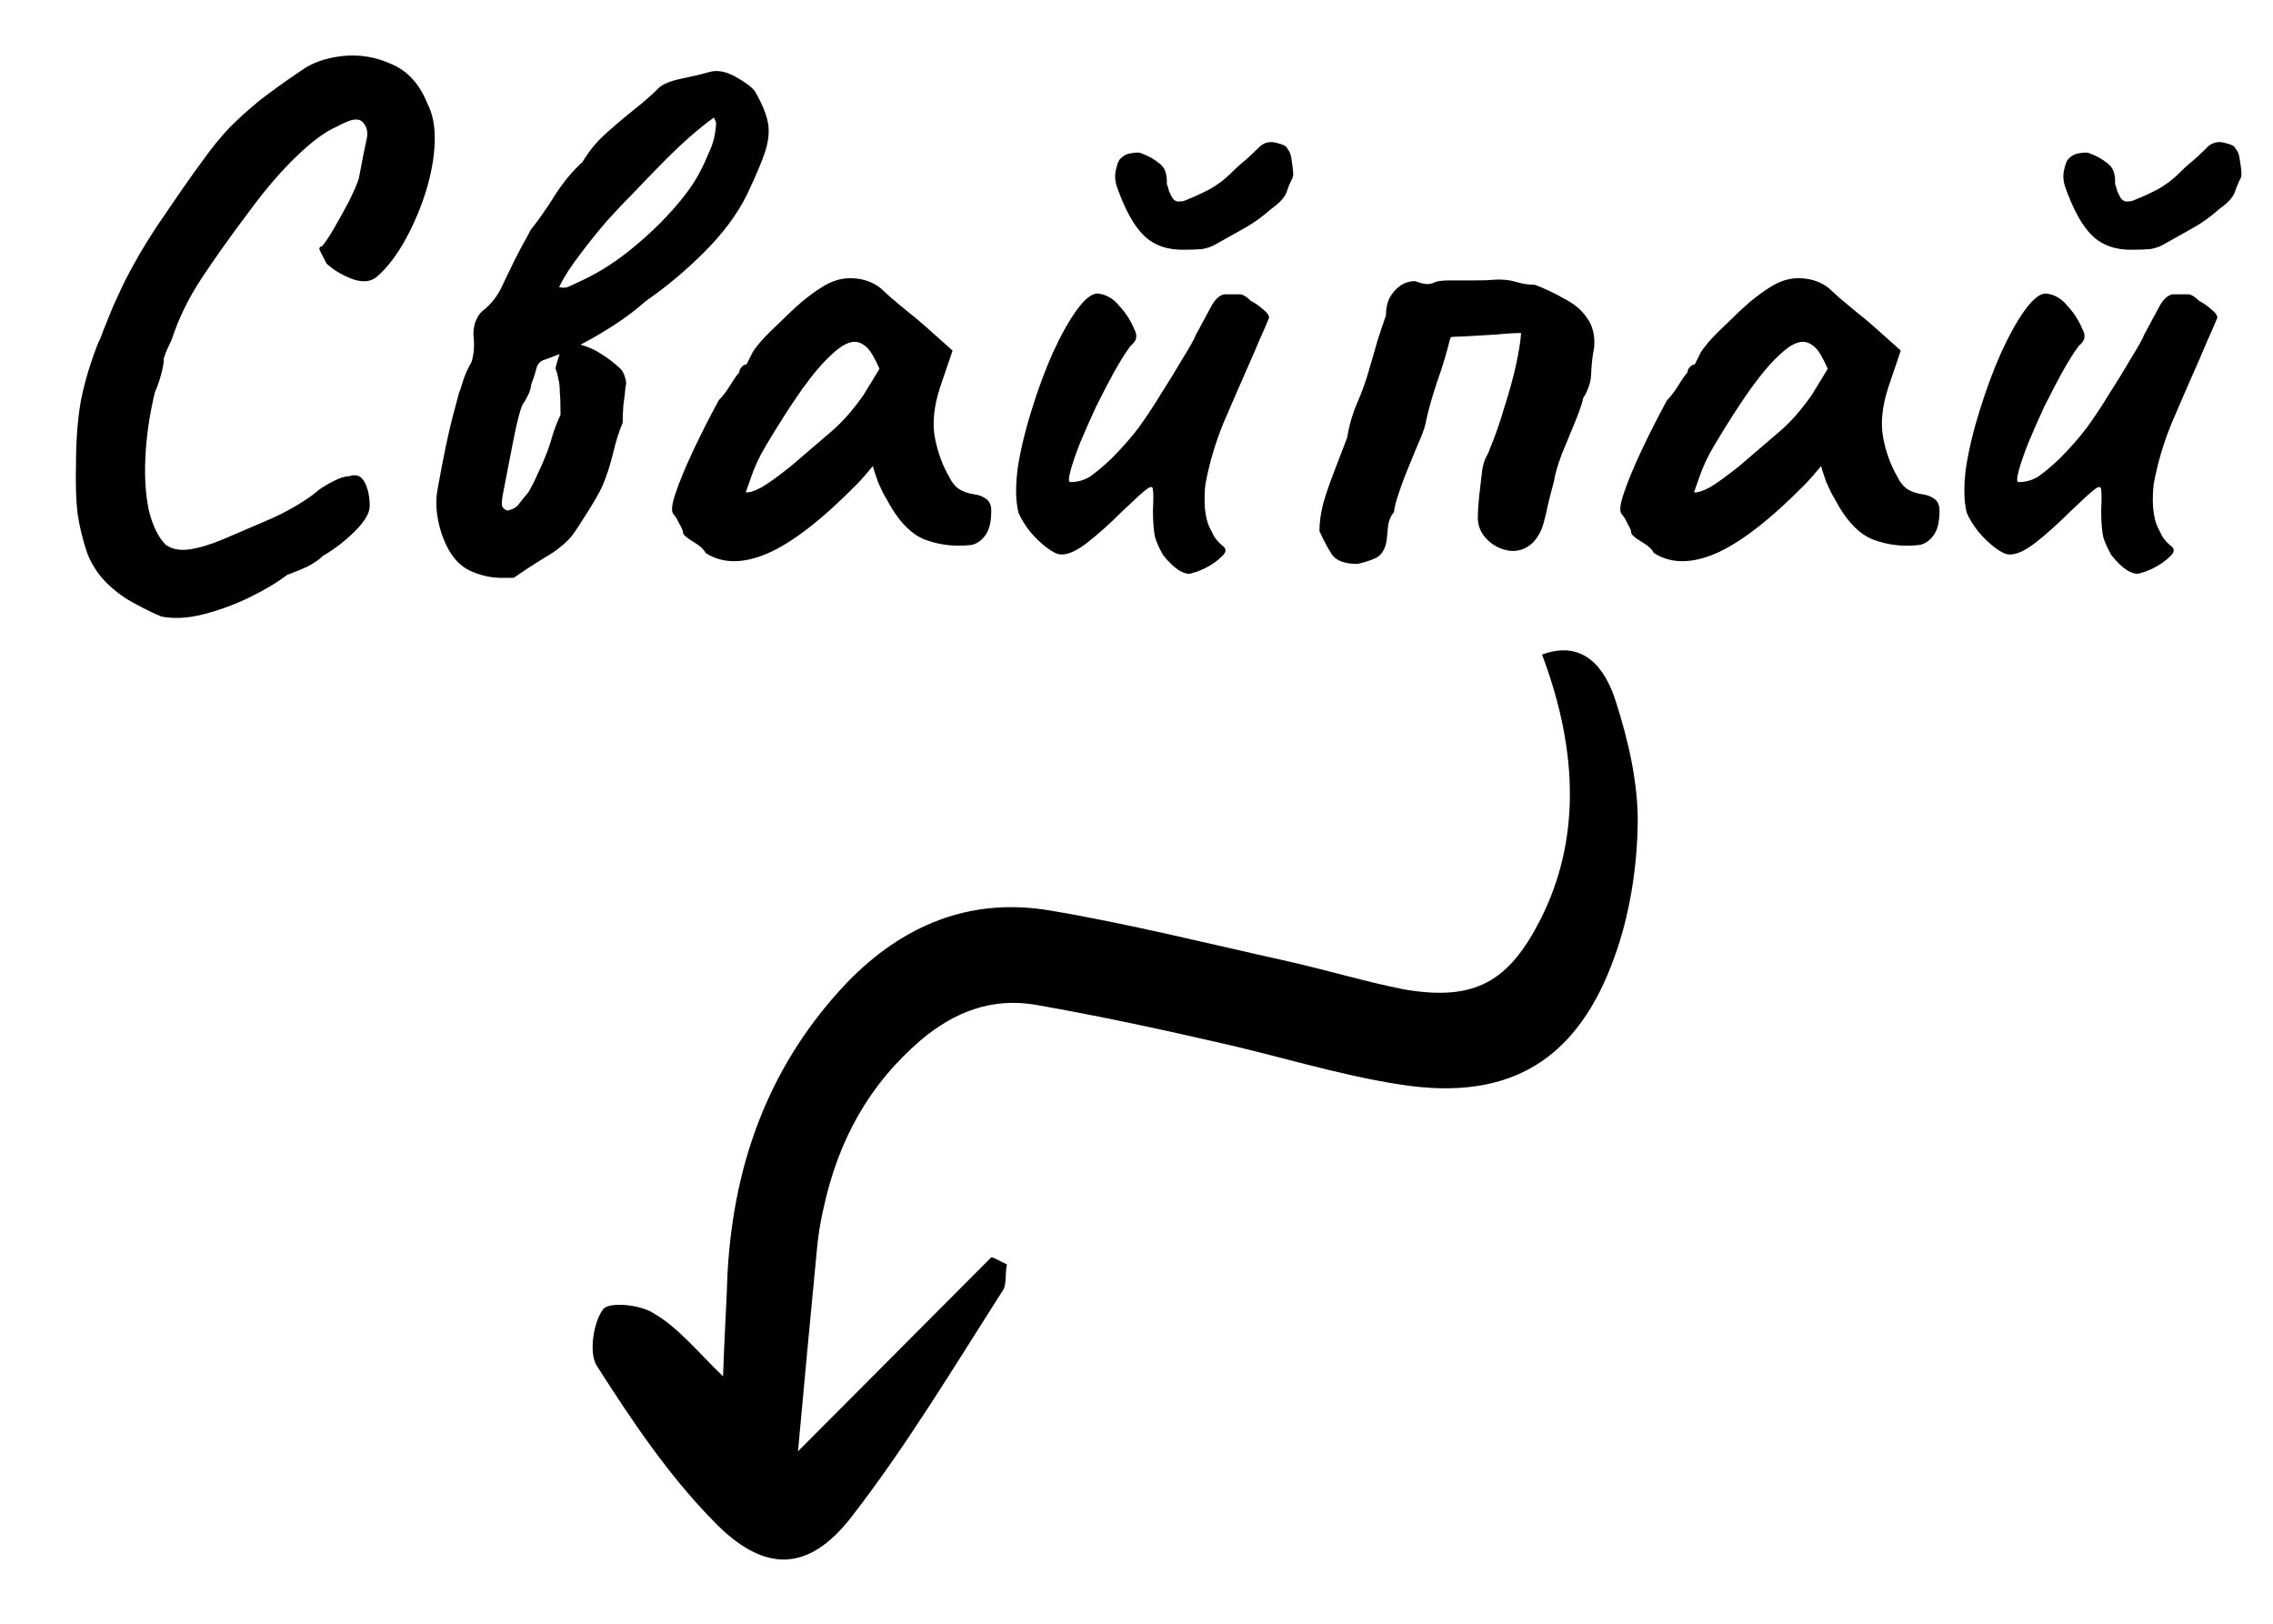
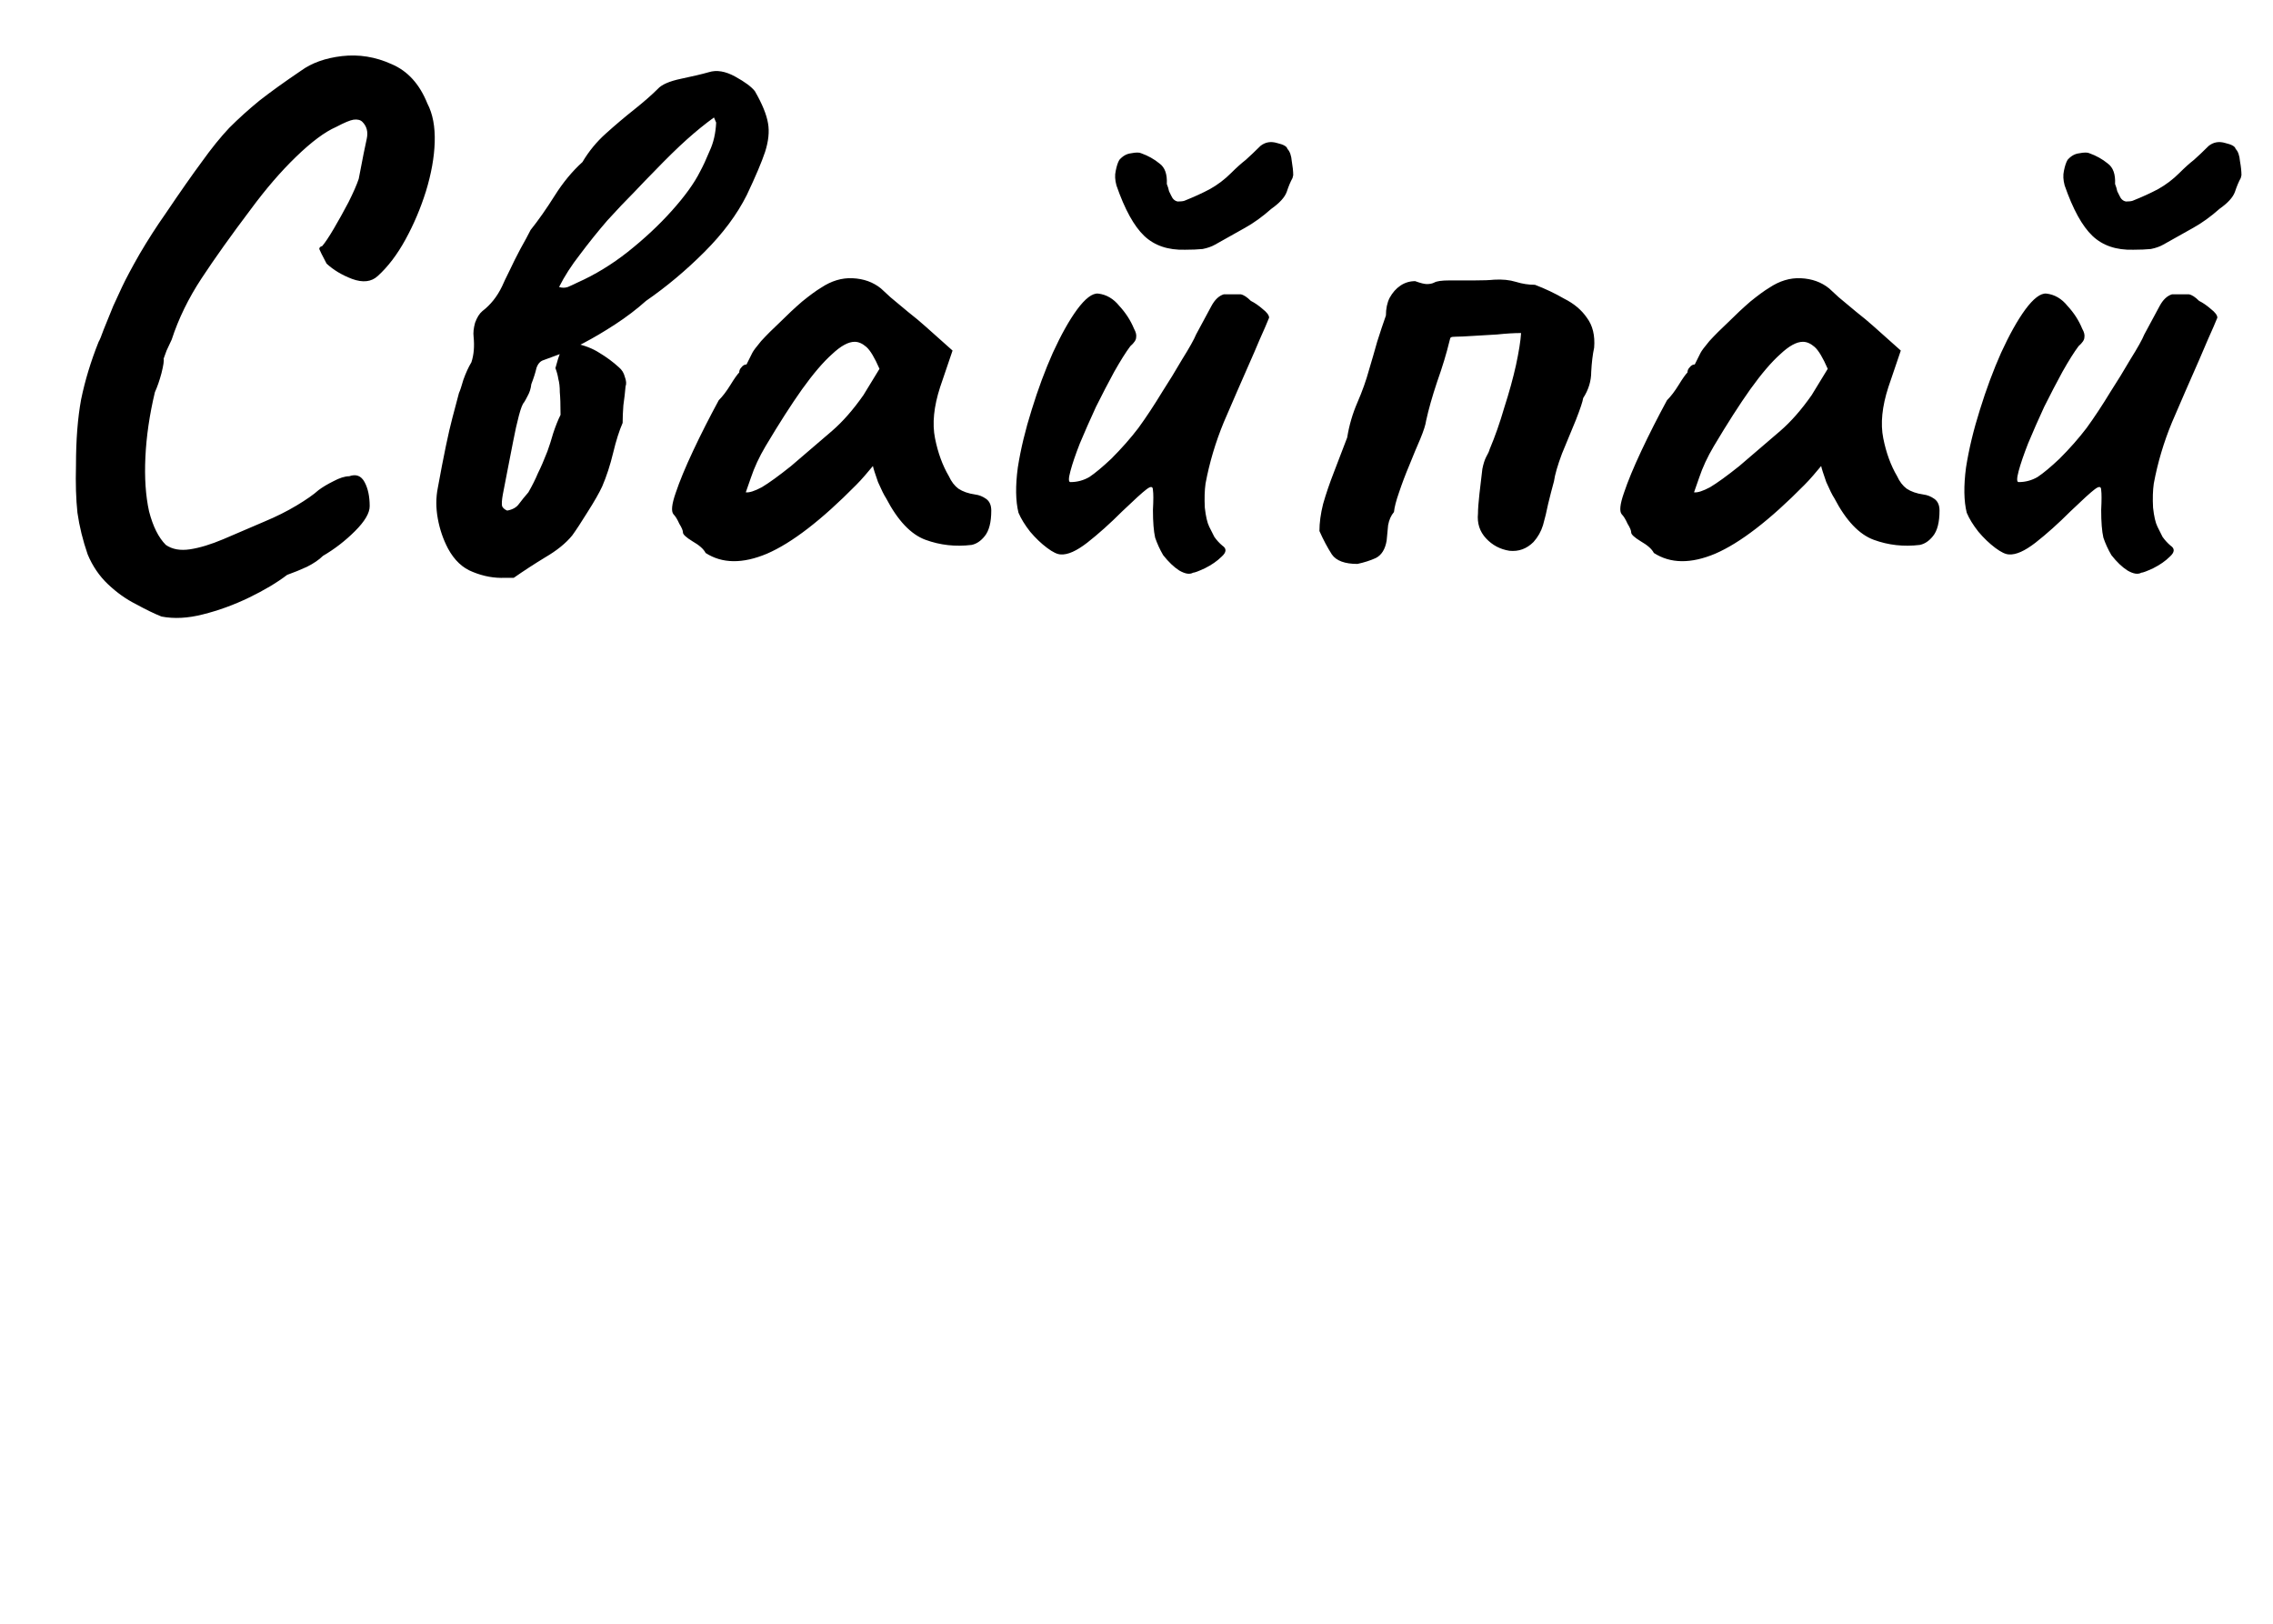
<svg xmlns="http://www.w3.org/2000/svg" width="56" height="40" viewBox="0 0 56 40" fill="none">
  <path d="M3.978 15.188C3.798 15.116 3.588 15.014 3.348 14.882C3.108 14.762 2.88 14.6 2.664 14.396C2.448 14.192 2.28 13.946 2.16 13.658C2.04 13.31 1.956 12.968 1.908 12.632C1.872 12.296 1.86 11.906 1.872 11.462C1.872 10.838 1.914 10.298 1.998 9.842C2.094 9.374 2.238 8.9 2.43 8.42C2.454 8.384 2.496 8.282 2.556 8.114C2.628 7.934 2.706 7.742 2.79 7.538C2.886 7.334 2.958 7.178 3.006 7.07C3.102 6.866 3.246 6.596 3.438 6.26C3.642 5.912 3.858 5.576 4.086 5.252C4.434 4.736 4.728 4.316 4.968 3.992C5.208 3.656 5.436 3.374 5.652 3.146C5.88 2.918 6.126 2.696 6.39 2.48C6.666 2.264 7.008 2.018 7.416 1.742C7.68 1.55 8.016 1.43 8.424 1.382C8.844 1.334 9.252 1.4 9.648 1.58C10.044 1.748 10.338 2.072 10.53 2.552C10.662 2.804 10.722 3.122 10.71 3.506C10.698 3.878 10.626 4.28 10.494 4.712C10.362 5.132 10.194 5.528 9.99 5.9C9.786 6.272 9.558 6.572 9.306 6.8C9.15 6.944 8.94 6.968 8.676 6.872C8.424 6.776 8.214 6.65 8.046 6.494C7.938 6.29 7.878 6.17 7.866 6.134C7.866 6.098 7.89 6.074 7.938 6.062C8.01 5.978 8.106 5.834 8.226 5.63C8.346 5.426 8.466 5.21 8.586 4.982C8.706 4.742 8.79 4.55 8.838 4.406C8.934 3.902 9 3.572 9.036 3.416C9.072 3.248 9.036 3.11 8.928 3.002C8.88 2.954 8.808 2.936 8.712 2.948C8.628 2.96 8.484 3.02 8.28 3.128C8.004 3.248 7.674 3.494 7.29 3.866C6.918 4.226 6.546 4.658 6.174 5.162C5.694 5.798 5.292 6.362 4.968 6.854C4.644 7.346 4.398 7.85 4.23 8.366C4.206 8.414 4.164 8.504 4.104 8.636C4.056 8.768 4.032 8.834 4.032 8.834C4.044 8.882 4.026 9.002 3.978 9.194C3.93 9.374 3.876 9.53 3.816 9.662C3.684 10.214 3.606 10.748 3.582 11.264C3.558 11.768 3.588 12.212 3.672 12.596C3.768 12.968 3.906 13.244 4.086 13.424C4.242 13.532 4.44 13.568 4.68 13.532C4.92 13.496 5.196 13.412 5.508 13.28C5.82 13.148 6.156 13.004 6.516 12.848C6.804 12.728 7.068 12.596 7.308 12.452C7.548 12.308 7.728 12.182 7.848 12.074C7.944 12.002 8.064 11.93 8.208 11.858C8.364 11.774 8.496 11.732 8.604 11.732C8.772 11.672 8.898 11.72 8.982 11.876C9.066 12.032 9.108 12.23 9.108 12.47C9.108 12.638 8.988 12.842 8.748 13.082C8.508 13.322 8.244 13.526 7.956 13.694C7.86 13.79 7.728 13.88 7.56 13.964C7.404 14.036 7.242 14.102 7.074 14.162C6.822 14.354 6.51 14.54 6.138 14.72C5.766 14.9 5.388 15.038 5.004 15.134C4.632 15.23 4.29 15.248 3.978 15.188ZM12.442 14.234C12.178 14.246 11.914 14.198 11.65 14.09C11.398 13.994 11.194 13.802 11.038 13.514C10.918 13.286 10.834 13.04 10.786 12.776C10.738 12.512 10.738 12.26 10.786 12.02C10.93 11.228 11.05 10.652 11.146 10.292C11.242 9.932 11.296 9.728 11.308 9.68C11.332 9.632 11.368 9.524 11.416 9.356C11.476 9.188 11.542 9.044 11.614 8.924C11.674 8.744 11.692 8.534 11.668 8.294C11.656 8.198 11.668 8.084 11.704 7.952C11.752 7.82 11.812 7.724 11.884 7.664C12.088 7.508 12.25 7.304 12.37 7.052C12.406 6.968 12.466 6.842 12.55 6.674C12.634 6.494 12.724 6.314 12.82 6.134C12.928 5.942 13.012 5.786 13.072 5.666C13.264 5.426 13.462 5.144 13.666 4.82C13.87 4.496 14.098 4.22 14.35 3.992C14.506 3.728 14.698 3.494 14.926 3.29C15.166 3.074 15.4 2.876 15.628 2.696C15.868 2.504 16.06 2.336 16.204 2.192C16.3 2.084 16.492 2 16.78 1.94C17.068 1.88 17.296 1.826 17.464 1.778C17.656 1.718 17.872 1.754 18.112 1.886C18.352 2.018 18.514 2.138 18.598 2.246C18.778 2.558 18.886 2.822 18.922 3.038C18.958 3.242 18.934 3.476 18.85 3.74C18.766 3.992 18.616 4.346 18.4 4.802C18.16 5.282 17.812 5.75 17.356 6.206C16.9 6.662 16.42 7.064 15.916 7.412C15.688 7.616 15.436 7.808 15.16 7.988C14.884 8.168 14.62 8.324 14.368 8.456C14.212 8.54 14.05 8.618 13.882 8.69C13.726 8.75 13.564 8.81 13.396 8.87C13.312 8.894 13.252 8.96 13.216 9.068C13.192 9.176 13.15 9.308 13.09 9.464C13.078 9.572 13.048 9.668 13 9.752C12.964 9.824 12.934 9.878 12.91 9.914C12.874 9.95 12.832 10.058 12.784 10.238C12.736 10.418 12.688 10.634 12.64 10.886C12.592 11.138 12.544 11.384 12.496 11.624C12.448 11.864 12.412 12.05 12.388 12.182C12.364 12.314 12.358 12.41 12.37 12.47C12.394 12.518 12.436 12.554 12.496 12.578C12.628 12.554 12.724 12.5 12.784 12.416C12.856 12.32 12.934 12.224 13.018 12.128C13.114 11.96 13.192 11.804 13.252 11.66C13.324 11.516 13.402 11.336 13.486 11.12C13.534 10.988 13.582 10.838 13.63 10.67C13.69 10.49 13.75 10.34 13.81 10.22C13.81 9.968 13.804 9.782 13.792 9.662C13.792 9.53 13.78 9.422 13.756 9.338C13.744 9.254 13.72 9.164 13.684 9.068C13.768 8.744 13.846 8.558 13.918 8.51C13.99 8.45 14.068 8.432 14.152 8.456C14.392 8.504 14.596 8.582 14.764 8.69C14.944 8.798 15.106 8.918 15.25 9.05C15.322 9.11 15.37 9.188 15.394 9.284C15.43 9.38 15.436 9.458 15.412 9.518C15.4 9.662 15.382 9.818 15.358 9.986C15.346 10.142 15.34 10.286 15.34 10.418C15.256 10.61 15.178 10.856 15.106 11.156C15.034 11.456 14.944 11.732 14.836 11.984C14.764 12.14 14.644 12.35 14.476 12.614C14.32 12.866 14.194 13.058 14.098 13.19C13.942 13.382 13.72 13.562 13.432 13.73C13.156 13.898 12.898 14.066 12.658 14.234H12.442ZM13.774 7.07C13.846 7.094 13.918 7.094 13.99 7.07C14.074 7.034 14.152 6.998 14.224 6.962C14.656 6.77 15.07 6.518 15.466 6.206C15.874 5.882 16.234 5.546 16.546 5.198C16.87 4.838 17.104 4.514 17.248 4.226C17.32 4.094 17.398 3.926 17.482 3.722C17.578 3.518 17.632 3.284 17.644 3.02L17.59 2.894C17.374 3.05 17.152 3.23 16.924 3.434C16.696 3.638 16.426 3.902 16.114 4.226C15.994 4.346 15.832 4.514 15.628 4.73C15.424 4.934 15.202 5.168 14.962 5.432C14.734 5.696 14.512 5.972 14.296 6.26C14.08 6.536 13.906 6.806 13.774 7.07ZM17.384 13.622C17.336 13.526 17.228 13.43 17.06 13.334C16.904 13.238 16.826 13.166 16.826 13.118C16.826 13.07 16.796 12.998 16.736 12.902C16.688 12.794 16.64 12.716 16.592 12.668C16.532 12.596 16.55 12.422 16.646 12.146C16.742 11.858 16.886 11.51 17.078 11.102C17.27 10.694 17.48 10.28 17.708 9.86C17.804 9.764 17.9 9.638 17.996 9.482C18.092 9.326 18.164 9.224 18.212 9.176C18.212 9.128 18.23 9.086 18.266 9.05C18.302 9.002 18.344 8.978 18.392 8.978L18.536 8.69C18.56 8.642 18.632 8.546 18.752 8.402C18.884 8.258 19.04 8.102 19.22 7.934C19.4 7.754 19.58 7.586 19.76 7.43C19.952 7.274 20.108 7.16 20.228 7.088C20.48 6.92 20.738 6.842 21.002 6.854C21.278 6.866 21.512 6.95 21.704 7.106C21.74 7.142 21.818 7.214 21.938 7.322C22.07 7.43 22.214 7.55 22.37 7.682C22.538 7.814 22.682 7.934 22.802 8.042L23.468 8.636L23.162 9.536C23.006 10.016 22.964 10.436 23.036 10.796C23.108 11.156 23.222 11.468 23.378 11.732C23.438 11.864 23.516 11.966 23.612 12.038C23.72 12.11 23.858 12.158 24.026 12.182C24.122 12.194 24.212 12.23 24.296 12.29C24.38 12.35 24.422 12.446 24.422 12.578C24.422 12.866 24.368 13.076 24.26 13.208C24.164 13.328 24.056 13.4 23.936 13.424C23.54 13.472 23.162 13.43 22.802 13.298C22.442 13.166 22.118 12.824 21.83 12.272C21.782 12.2 21.716 12.068 21.632 11.876C21.56 11.672 21.518 11.54 21.506 11.48C21.458 11.54 21.392 11.618 21.308 11.714C21.236 11.798 21.164 11.876 21.092 11.948C20.24 12.812 19.508 13.376 18.896 13.64C18.296 13.892 17.792 13.886 17.384 13.622ZM18.374 12.128C18.458 12.14 18.59 12.098 18.77 12.002C18.95 11.894 19.19 11.72 19.49 11.48C19.898 11.132 20.234 10.844 20.498 10.616C20.762 10.388 21.02 10.094 21.272 9.734L21.668 9.086C21.548 8.81 21.44 8.63 21.344 8.546C21.248 8.462 21.152 8.42 21.056 8.42C20.9 8.42 20.714 8.522 20.498 8.726C20.282 8.918 20.036 9.206 19.76 9.59C19.496 9.962 19.196 10.43 18.86 10.994C18.704 11.258 18.584 11.516 18.5 11.768C18.416 12.008 18.374 12.128 18.374 12.128ZM29.395 14.108C29.311 14.156 29.198 14.138 29.053 14.054C28.922 13.97 28.79 13.844 28.657 13.676C28.573 13.532 28.508 13.388 28.459 13.244C28.424 13.088 28.405 12.86 28.405 12.56C28.418 12.32 28.418 12.158 28.405 12.074C28.405 11.978 28.352 11.972 28.244 12.056C28.148 12.128 27.95 12.308 27.649 12.596C27.349 12.896 27.061 13.154 26.785 13.37C26.521 13.574 26.305 13.67 26.137 13.658C26.053 13.658 25.939 13.604 25.796 13.496C25.651 13.388 25.514 13.256 25.381 13.1C25.25 12.932 25.154 12.776 25.093 12.632C25.021 12.344 25.015 11.972 25.076 11.516C25.148 11.06 25.262 10.586 25.418 10.094C25.573 9.59 25.747 9.122 25.939 8.69C26.143 8.246 26.341 7.892 26.534 7.628C26.738 7.352 26.912 7.22 27.055 7.232C27.259 7.256 27.433 7.358 27.578 7.538C27.733 7.706 27.854 7.892 27.938 8.096C27.985 8.18 28.003 8.252 27.991 8.312C27.991 8.372 27.944 8.444 27.848 8.528C27.739 8.672 27.608 8.882 27.451 9.158C27.308 9.422 27.157 9.71 27.002 10.022C26.858 10.334 26.726 10.634 26.605 10.922C26.497 11.198 26.419 11.426 26.372 11.606C26.323 11.786 26.323 11.876 26.372 11.876C26.54 11.876 26.695 11.834 26.84 11.75C26.983 11.654 27.163 11.504 27.38 11.3C27.631 11.048 27.854 10.796 28.046 10.544C28.238 10.28 28.436 9.98 28.64 9.644C28.796 9.404 28.957 9.14 29.125 8.852C29.305 8.564 29.419 8.36 29.468 8.24C29.636 7.928 29.762 7.694 29.846 7.538C29.93 7.382 30.032 7.286 30.151 7.25C30.212 7.25 30.296 7.25 30.404 7.25C30.512 7.25 30.566 7.25 30.566 7.25C30.637 7.262 30.721 7.316 30.817 7.412C30.913 7.46 31.009 7.526 31.105 7.61C31.213 7.694 31.267 7.766 31.267 7.826C31.22 7.946 31.142 8.126 31.034 8.366C30.938 8.594 30.866 8.762 30.817 8.87C30.59 9.386 30.367 9.896 30.151 10.4C29.948 10.892 29.797 11.396 29.701 11.912C29.677 12.08 29.672 12.278 29.683 12.506C29.707 12.722 29.744 12.878 29.791 12.974C29.828 13.046 29.869 13.13 29.918 13.226C29.977 13.31 30.044 13.382 30.116 13.442C30.224 13.514 30.218 13.604 30.098 13.712C29.989 13.82 29.852 13.916 29.683 14C29.527 14.072 29.431 14.108 29.395 14.108ZM29.198 6.152C28.777 6.164 28.442 6.05 28.189 5.81C27.938 5.57 27.709 5.156 27.506 4.568C27.47 4.436 27.463 4.316 27.488 4.208C27.512 4.088 27.541 3.998 27.578 3.938C27.662 3.842 27.758 3.788 27.866 3.776C27.985 3.752 28.07 3.752 28.117 3.776C28.285 3.836 28.436 3.92 28.567 4.028C28.7 4.124 28.759 4.292 28.747 4.532C28.771 4.592 28.79 4.652 28.802 4.712C28.826 4.76 28.843 4.796 28.855 4.82C28.892 4.904 28.945 4.952 29.017 4.964C29.09 4.964 29.143 4.958 29.18 4.946C29.419 4.85 29.63 4.754 29.809 4.658C30.002 4.55 30.175 4.418 30.331 4.262C30.463 4.13 30.584 4.022 30.692 3.938C30.799 3.842 30.913 3.734 31.034 3.614L31.052 3.596C31.172 3.5 31.309 3.476 31.465 3.524C31.622 3.56 31.706 3.608 31.718 3.668C31.777 3.728 31.814 3.83 31.826 3.974C31.849 4.106 31.861 4.22 31.861 4.316L31.843 4.388C31.796 4.472 31.747 4.586 31.7 4.73C31.651 4.862 31.526 5 31.322 5.144C31.105 5.336 30.89 5.492 30.674 5.612C30.457 5.732 30.212 5.87 29.936 6.026C29.852 6.074 29.75 6.11 29.63 6.134C29.509 6.146 29.366 6.152 29.198 6.152ZM33.443 13.892C33.131 13.892 32.921 13.814 32.813 13.658C32.705 13.49 32.603 13.298 32.507 13.082C32.507 12.878 32.537 12.656 32.597 12.416C32.669 12.164 32.759 11.9 32.867 11.624C32.975 11.336 33.083 11.054 33.191 10.778C33.239 10.478 33.323 10.19 33.443 9.914C33.563 9.638 33.659 9.368 33.731 9.104C33.803 8.864 33.869 8.636 33.929 8.42C34.001 8.192 34.073 7.976 34.145 7.772C34.145 7.604 34.175 7.46 34.235 7.34C34.307 7.208 34.397 7.106 34.505 7.034C34.613 6.962 34.733 6.926 34.865 6.926C34.997 6.974 35.093 6.998 35.153 6.998C35.225 6.998 35.285 6.986 35.333 6.962C35.393 6.926 35.519 6.908 35.711 6.908C35.903 6.908 36.107 6.908 36.323 6.908C36.539 6.908 36.701 6.902 36.809 6.89C37.013 6.878 37.193 6.896 37.349 6.944C37.505 6.992 37.661 7.016 37.817 7.016C38.069 7.112 38.309 7.226 38.537 7.358C38.777 7.478 38.963 7.634 39.095 7.826C39.239 8.018 39.299 8.264 39.275 8.564C39.239 8.732 39.215 8.93 39.203 9.158C39.203 9.386 39.137 9.602 39.005 9.806C38.993 9.89 38.933 10.07 38.825 10.346C38.717 10.61 38.603 10.886 38.483 11.174C38.375 11.462 38.309 11.69 38.285 11.858C38.261 11.942 38.237 12.032 38.213 12.128C38.189 12.224 38.165 12.32 38.141 12.416C38.105 12.596 38.063 12.77 38.015 12.938C37.967 13.094 37.889 13.232 37.781 13.352C37.613 13.52 37.415 13.592 37.187 13.568C36.959 13.532 36.767 13.43 36.611 13.262C36.455 13.094 36.389 12.89 36.413 12.65C36.413 12.542 36.425 12.38 36.449 12.164C36.473 11.948 36.497 11.744 36.521 11.552C36.545 11.432 36.575 11.336 36.611 11.264C36.659 11.18 36.689 11.114 36.701 11.066C36.833 10.754 36.953 10.412 37.061 10.04C37.181 9.668 37.277 9.32 37.349 8.996C37.421 8.66 37.463 8.396 37.475 8.204C37.307 8.204 37.109 8.216 36.881 8.24C36.665 8.252 36.461 8.264 36.269 8.276C36.089 8.288 35.957 8.294 35.873 8.294C35.801 8.294 35.759 8.3 35.747 8.312C35.735 8.312 35.723 8.342 35.711 8.402C35.639 8.702 35.537 9.038 35.405 9.41C35.285 9.77 35.195 10.088 35.135 10.364C35.123 10.46 35.075 10.61 34.991 10.814C34.907 11.006 34.817 11.222 34.721 11.462C34.625 11.69 34.541 11.912 34.469 12.128C34.397 12.332 34.355 12.494 34.343 12.614C34.271 12.698 34.223 12.806 34.199 12.938C34.187 13.07 34.175 13.196 34.163 13.316C34.127 13.532 34.037 13.676 33.893 13.748C33.761 13.808 33.611 13.856 33.443 13.892ZM40.746 13.622C40.698 13.526 40.59 13.43 40.422 13.334C40.266 13.238 40.188 13.166 40.188 13.118C40.188 13.07 40.158 12.998 40.098 12.902C40.05 12.794 40.002 12.716 39.954 12.668C39.894 12.596 39.912 12.422 40.008 12.146C40.104 11.858 40.248 11.51 40.44 11.102C40.632 10.694 40.842 10.28 41.07 9.86C41.166 9.764 41.262 9.638 41.358 9.482C41.454 9.326 41.526 9.224 41.574 9.176C41.574 9.128 41.592 9.086 41.628 9.05C41.664 9.002 41.706 8.978 41.754 8.978L41.898 8.69C41.922 8.642 41.994 8.546 42.114 8.402C42.246 8.258 42.402 8.102 42.582 7.934C42.762 7.754 42.942 7.586 43.122 7.43C43.314 7.274 43.47 7.16 43.59 7.088C43.842 6.92 44.1 6.842 44.364 6.854C44.64 6.866 44.874 6.95 45.066 7.106C45.102 7.142 45.18 7.214 45.3 7.322C45.432 7.43 45.576 7.55 45.732 7.682C45.9 7.814 46.044 7.934 46.164 8.042L46.83 8.636L46.524 9.536C46.368 10.016 46.326 10.436 46.398 10.796C46.47 11.156 46.584 11.468 46.74 11.732C46.8 11.864 46.878 11.966 46.974 12.038C47.082 12.11 47.22 12.158 47.388 12.182C47.484 12.194 47.574 12.23 47.658 12.29C47.742 12.35 47.784 12.446 47.784 12.578C47.784 12.866 47.73 13.076 47.622 13.208C47.526 13.328 47.418 13.4 47.298 13.424C46.902 13.472 46.524 13.43 46.164 13.298C45.804 13.166 45.48 12.824 45.192 12.272C45.144 12.2 45.078 12.068 44.994 11.876C44.922 11.672 44.88 11.54 44.868 11.48C44.82 11.54 44.754 11.618 44.67 11.714C44.598 11.798 44.526 11.876 44.454 11.948C43.602 12.812 42.87 13.376 42.258 13.64C41.658 13.892 41.154 13.886 40.746 13.622ZM41.736 12.128C41.82 12.14 41.952 12.098 42.132 12.002C42.312 11.894 42.552 11.72 42.852 11.48C43.26 11.132 43.596 10.844 43.86 10.616C44.124 10.388 44.382 10.094 44.634 9.734L45.03 9.086C44.91 8.81 44.802 8.63 44.706 8.546C44.61 8.462 44.514 8.42 44.418 8.42C44.262 8.42 44.076 8.522 43.86 8.726C43.644 8.918 43.398 9.206 43.122 9.59C42.858 9.962 42.558 10.43 42.222 10.994C42.066 11.258 41.946 11.516 41.862 11.768C41.778 12.008 41.736 12.128 41.736 12.128ZM52.757 14.108C52.673 14.156 52.559 14.138 52.415 14.054C52.283 13.97 52.151 13.844 52.019 13.676C51.935 13.532 51.869 13.388 51.821 13.244C51.785 13.088 51.767 12.86 51.767 12.56C51.779 12.32 51.779 12.158 51.767 12.074C51.767 11.978 51.713 11.972 51.605 12.056C51.509 12.128 51.311 12.308 51.011 12.596C50.711 12.896 50.423 13.154 50.147 13.37C49.883 13.574 49.667 13.67 49.499 13.658C49.415 13.658 49.301 13.604 49.157 13.496C49.013 13.388 48.875 13.256 48.743 13.1C48.611 12.932 48.515 12.776 48.455 12.632C48.383 12.344 48.377 11.972 48.437 11.516C48.509 11.06 48.623 10.586 48.779 10.094C48.935 9.59 49.109 9.122 49.301 8.69C49.505 8.246 49.703 7.892 49.895 7.628C50.099 7.352 50.273 7.22 50.417 7.232C50.621 7.256 50.795 7.358 50.939 7.538C51.095 7.706 51.215 7.892 51.299 8.096C51.347 8.18 51.365 8.252 51.353 8.312C51.353 8.372 51.305 8.444 51.209 8.528C51.101 8.672 50.969 8.882 50.813 9.158C50.669 9.422 50.519 9.71 50.363 10.022C50.219 10.334 50.087 10.634 49.967 10.922C49.859 11.198 49.781 11.426 49.733 11.606C49.685 11.786 49.685 11.876 49.733 11.876C49.901 11.876 50.057 11.834 50.201 11.75C50.345 11.654 50.525 11.504 50.741 11.3C50.993 11.048 51.215 10.796 51.407 10.544C51.599 10.28 51.797 9.98 52.001 9.644C52.157 9.404 52.319 9.14 52.487 8.852C52.667 8.564 52.781 8.36 52.829 8.24C52.997 7.928 53.123 7.694 53.207 7.538C53.291 7.382 53.393 7.286 53.513 7.25C53.573 7.25 53.657 7.25 53.765 7.25C53.873 7.25 53.927 7.25 53.927 7.25C53.999 7.262 54.083 7.316 54.179 7.412C54.275 7.46 54.371 7.526 54.467 7.61C54.575 7.694 54.629 7.766 54.629 7.826C54.581 7.946 54.503 8.126 54.395 8.366C54.299 8.594 54.227 8.762 54.179 8.87C53.951 9.386 53.729 9.896 53.513 10.4C53.309 10.892 53.159 11.396 53.063 11.912C53.039 12.08 53.033 12.278 53.045 12.506C53.069 12.722 53.105 12.878 53.153 12.974C53.189 13.046 53.231 13.13 53.279 13.226C53.339 13.31 53.405 13.382 53.477 13.442C53.585 13.514 53.579 13.604 53.459 13.712C53.351 13.82 53.213 13.916 53.045 14C52.889 14.072 52.793 14.108 52.757 14.108ZM52.559 6.152C52.139 6.164 51.803 6.05 51.551 5.81C51.299 5.57 51.071 5.156 50.867 4.568C50.831 4.436 50.825 4.316 50.849 4.208C50.873 4.088 50.903 3.998 50.939 3.938C51.023 3.842 51.119 3.788 51.227 3.776C51.347 3.752 51.431 3.752 51.479 3.776C51.647 3.836 51.797 3.92 51.929 4.028C52.061 4.124 52.121 4.292 52.109 4.532C52.133 4.592 52.151 4.652 52.163 4.712C52.187 4.76 52.205 4.796 52.217 4.82C52.253 4.904 52.307 4.952 52.379 4.964C52.451 4.964 52.505 4.958 52.541 4.946C52.781 4.85 52.991 4.754 53.171 4.658C53.363 4.55 53.537 4.418 53.693 4.262C53.825 4.13 53.945 4.022 54.053 3.938C54.161 3.842 54.275 3.734 54.395 3.614L54.413 3.596C54.533 3.5 54.671 3.476 54.827 3.524C54.983 3.56 55.067 3.608 55.079 3.668C55.139 3.728 55.175 3.83 55.187 3.974C55.211 4.106 55.223 4.22 55.223 4.316L55.205 4.388C55.157 4.472 55.109 4.586 55.061 4.73C55.013 4.862 54.887 5 54.683 5.144C54.467 5.336 54.251 5.492 54.035 5.612C53.819 5.732 53.573 5.87 53.297 6.026C53.213 6.074 53.111 6.11 52.991 6.134C52.871 6.146 52.727 6.152 52.559 6.152Z" fill="black" />
-   <path d="M17.814 33.907C17.844 32.963 17.9 32.136 17.926 31.327C18.086 28.544 19.009 26.157 20.876 24.197C22.242 22.791 23.897 22.1 25.853 22.427C27.808 22.754 29.779 23.249 31.711 23.677C32.702 23.899 33.65 24.19 34.622 24.379C36.347 24.663 37.179 24.183 37.965 22.626C38.901 20.761 38.92 18.588 37.991 16.125C39.042 15.739 39.562 16.497 39.809 17.281C40.121 18.248 40.36 19.302 40.349 20.279C40.333 21.391 40.145 22.559 39.78 23.563C38.871 26.117 37.196 27.129 34.537 26.723C32.962 26.485 31.445 25.993 29.893 25.653C28.472 25.327 27.02 25.018 25.556 24.76C24.454 24.558 23.515 24.924 22.686 25.623C21.421 26.706 20.651 28.077 20.284 29.789C20.202 30.145 20.151 30.484 20.119 30.855C19.968 32.443 19.816 34.031 19.66 35.753C21.326 34.085 22.858 32.539 24.42 30.975C24.451 30.957 24.639 31.07 24.808 31.148C24.761 31.352 24.802 31.637 24.717 31.774C23.507 33.664 22.336 35.62 20.969 37.38C19.907 38.743 18.808 38.76 17.559 37.451C16.456 36.324 15.561 34.987 14.716 33.666C14.494 33.353 14.62 32.574 14.852 32.264C14.979 32.058 15.763 32.135 16.089 32.344C16.703 32.695 17.158 33.27 17.814 33.907Z" fill="black" />
</svg>